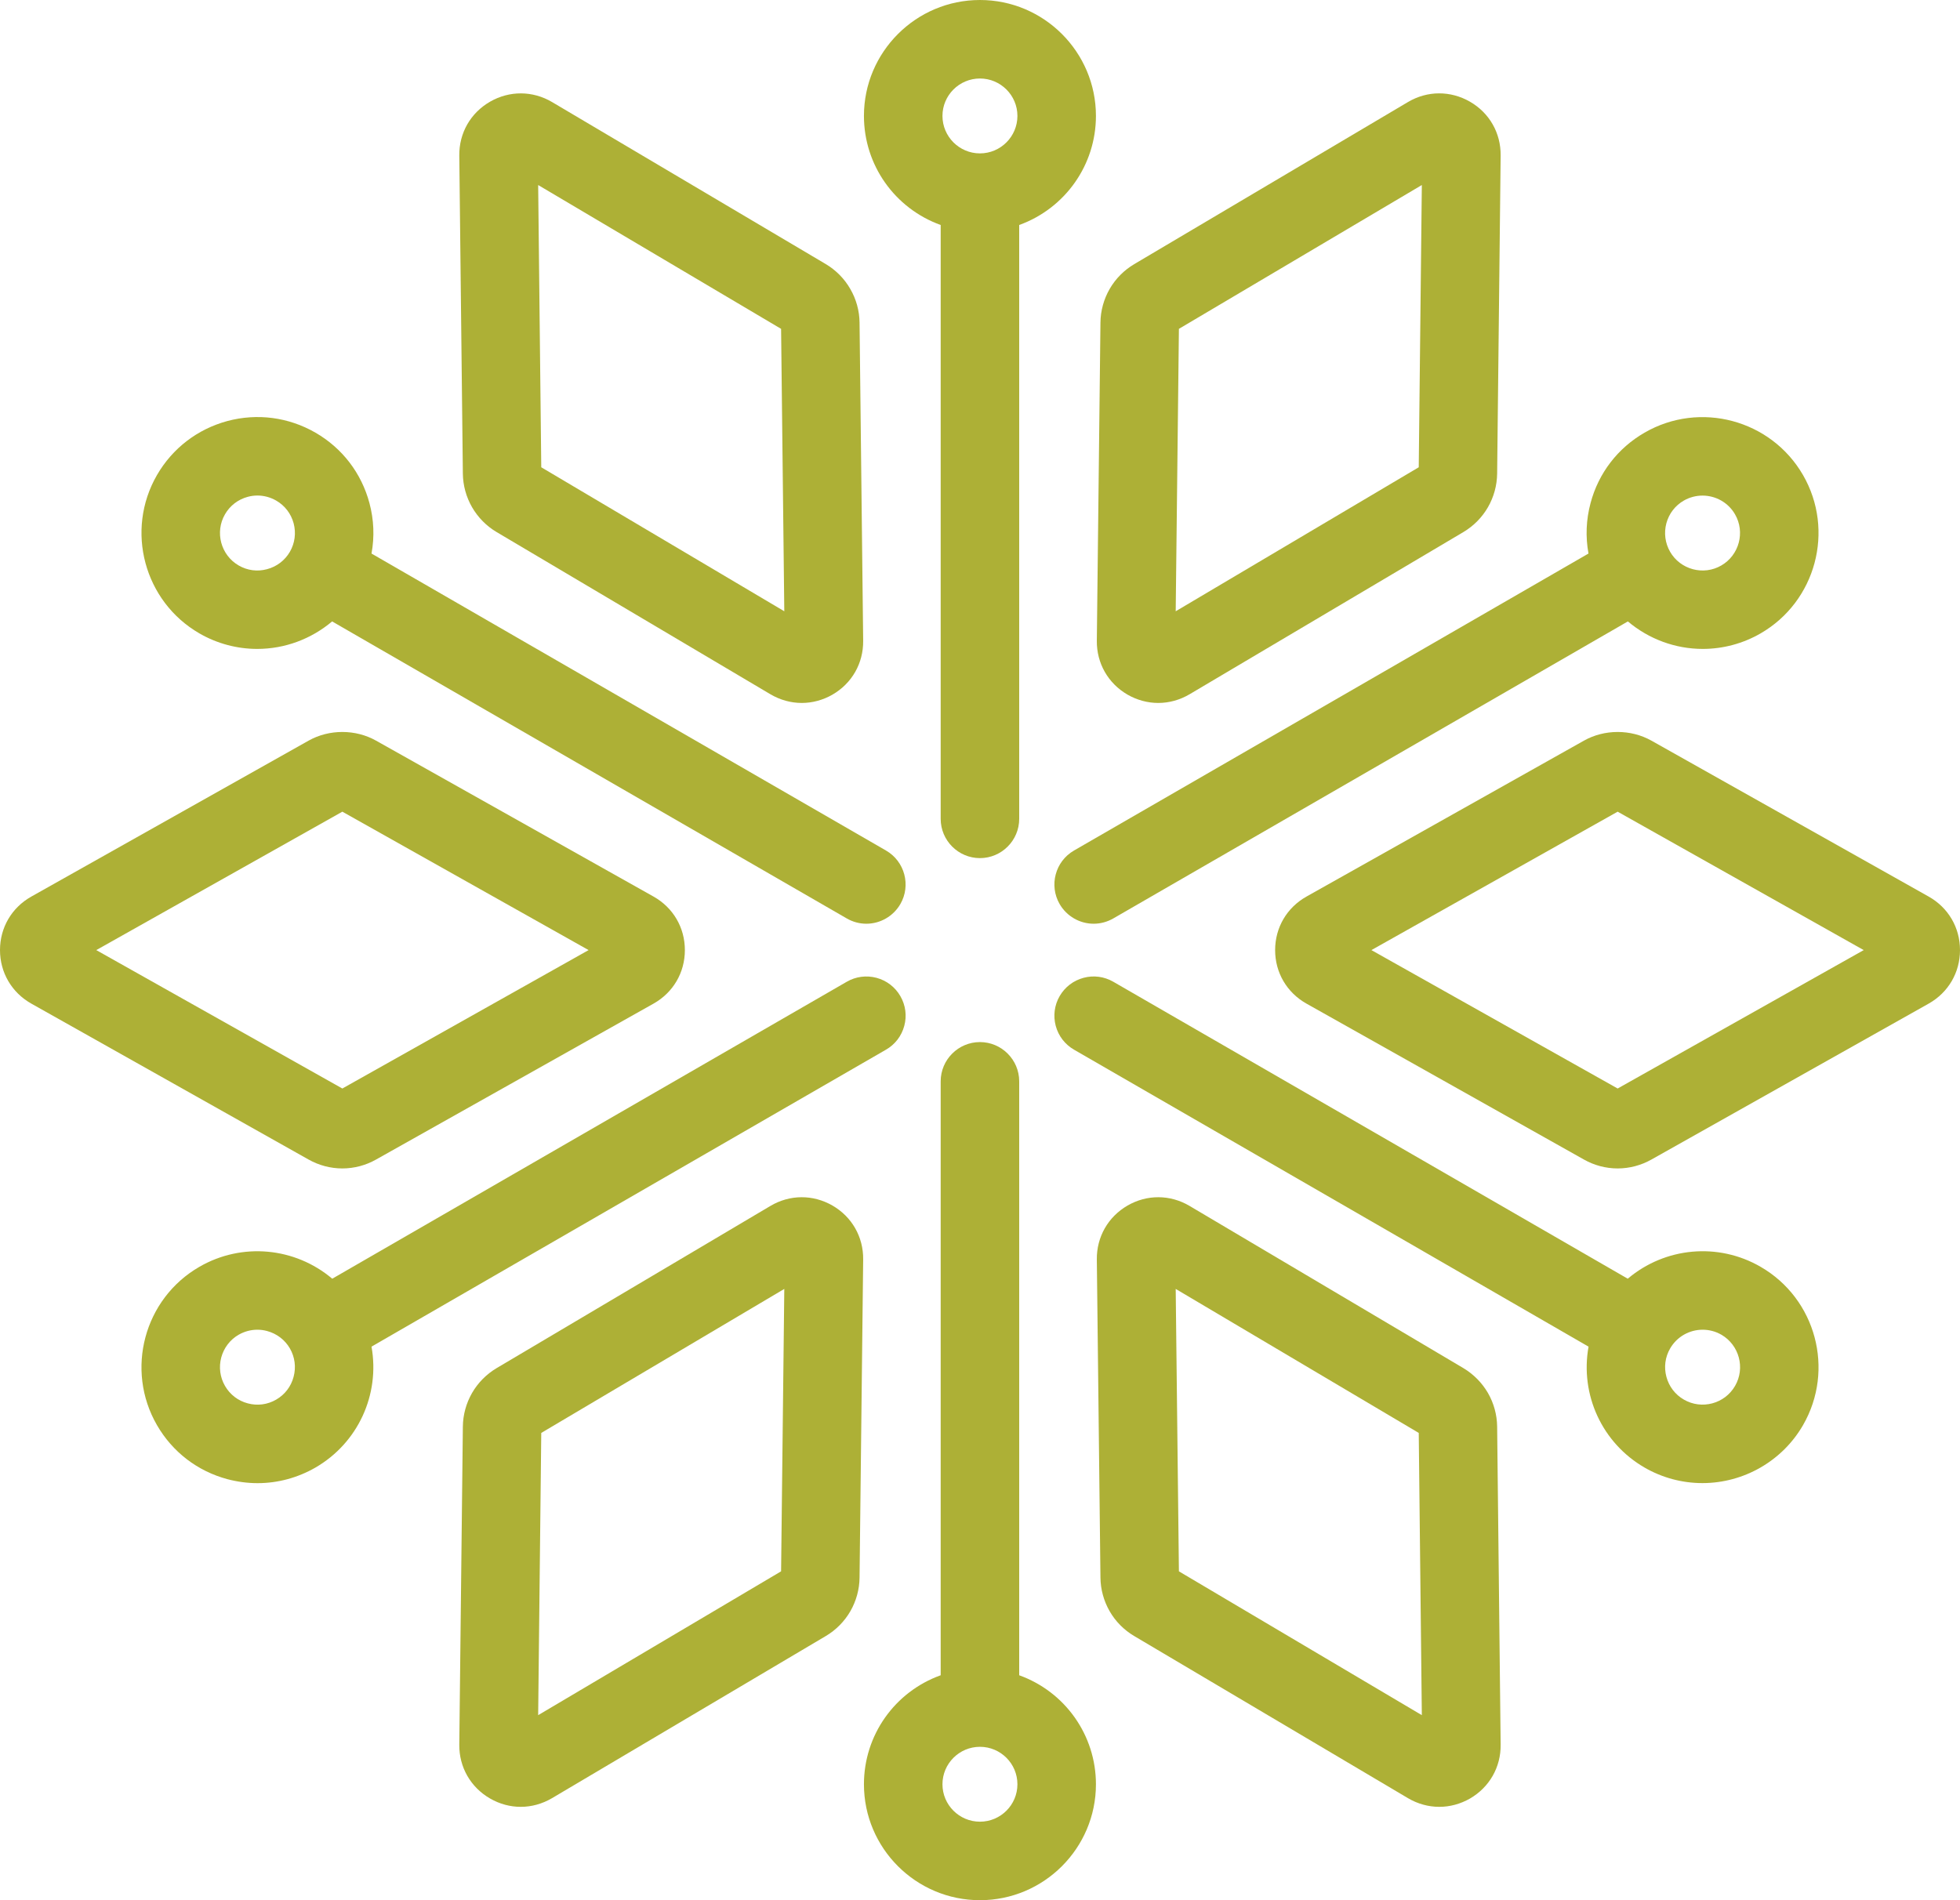
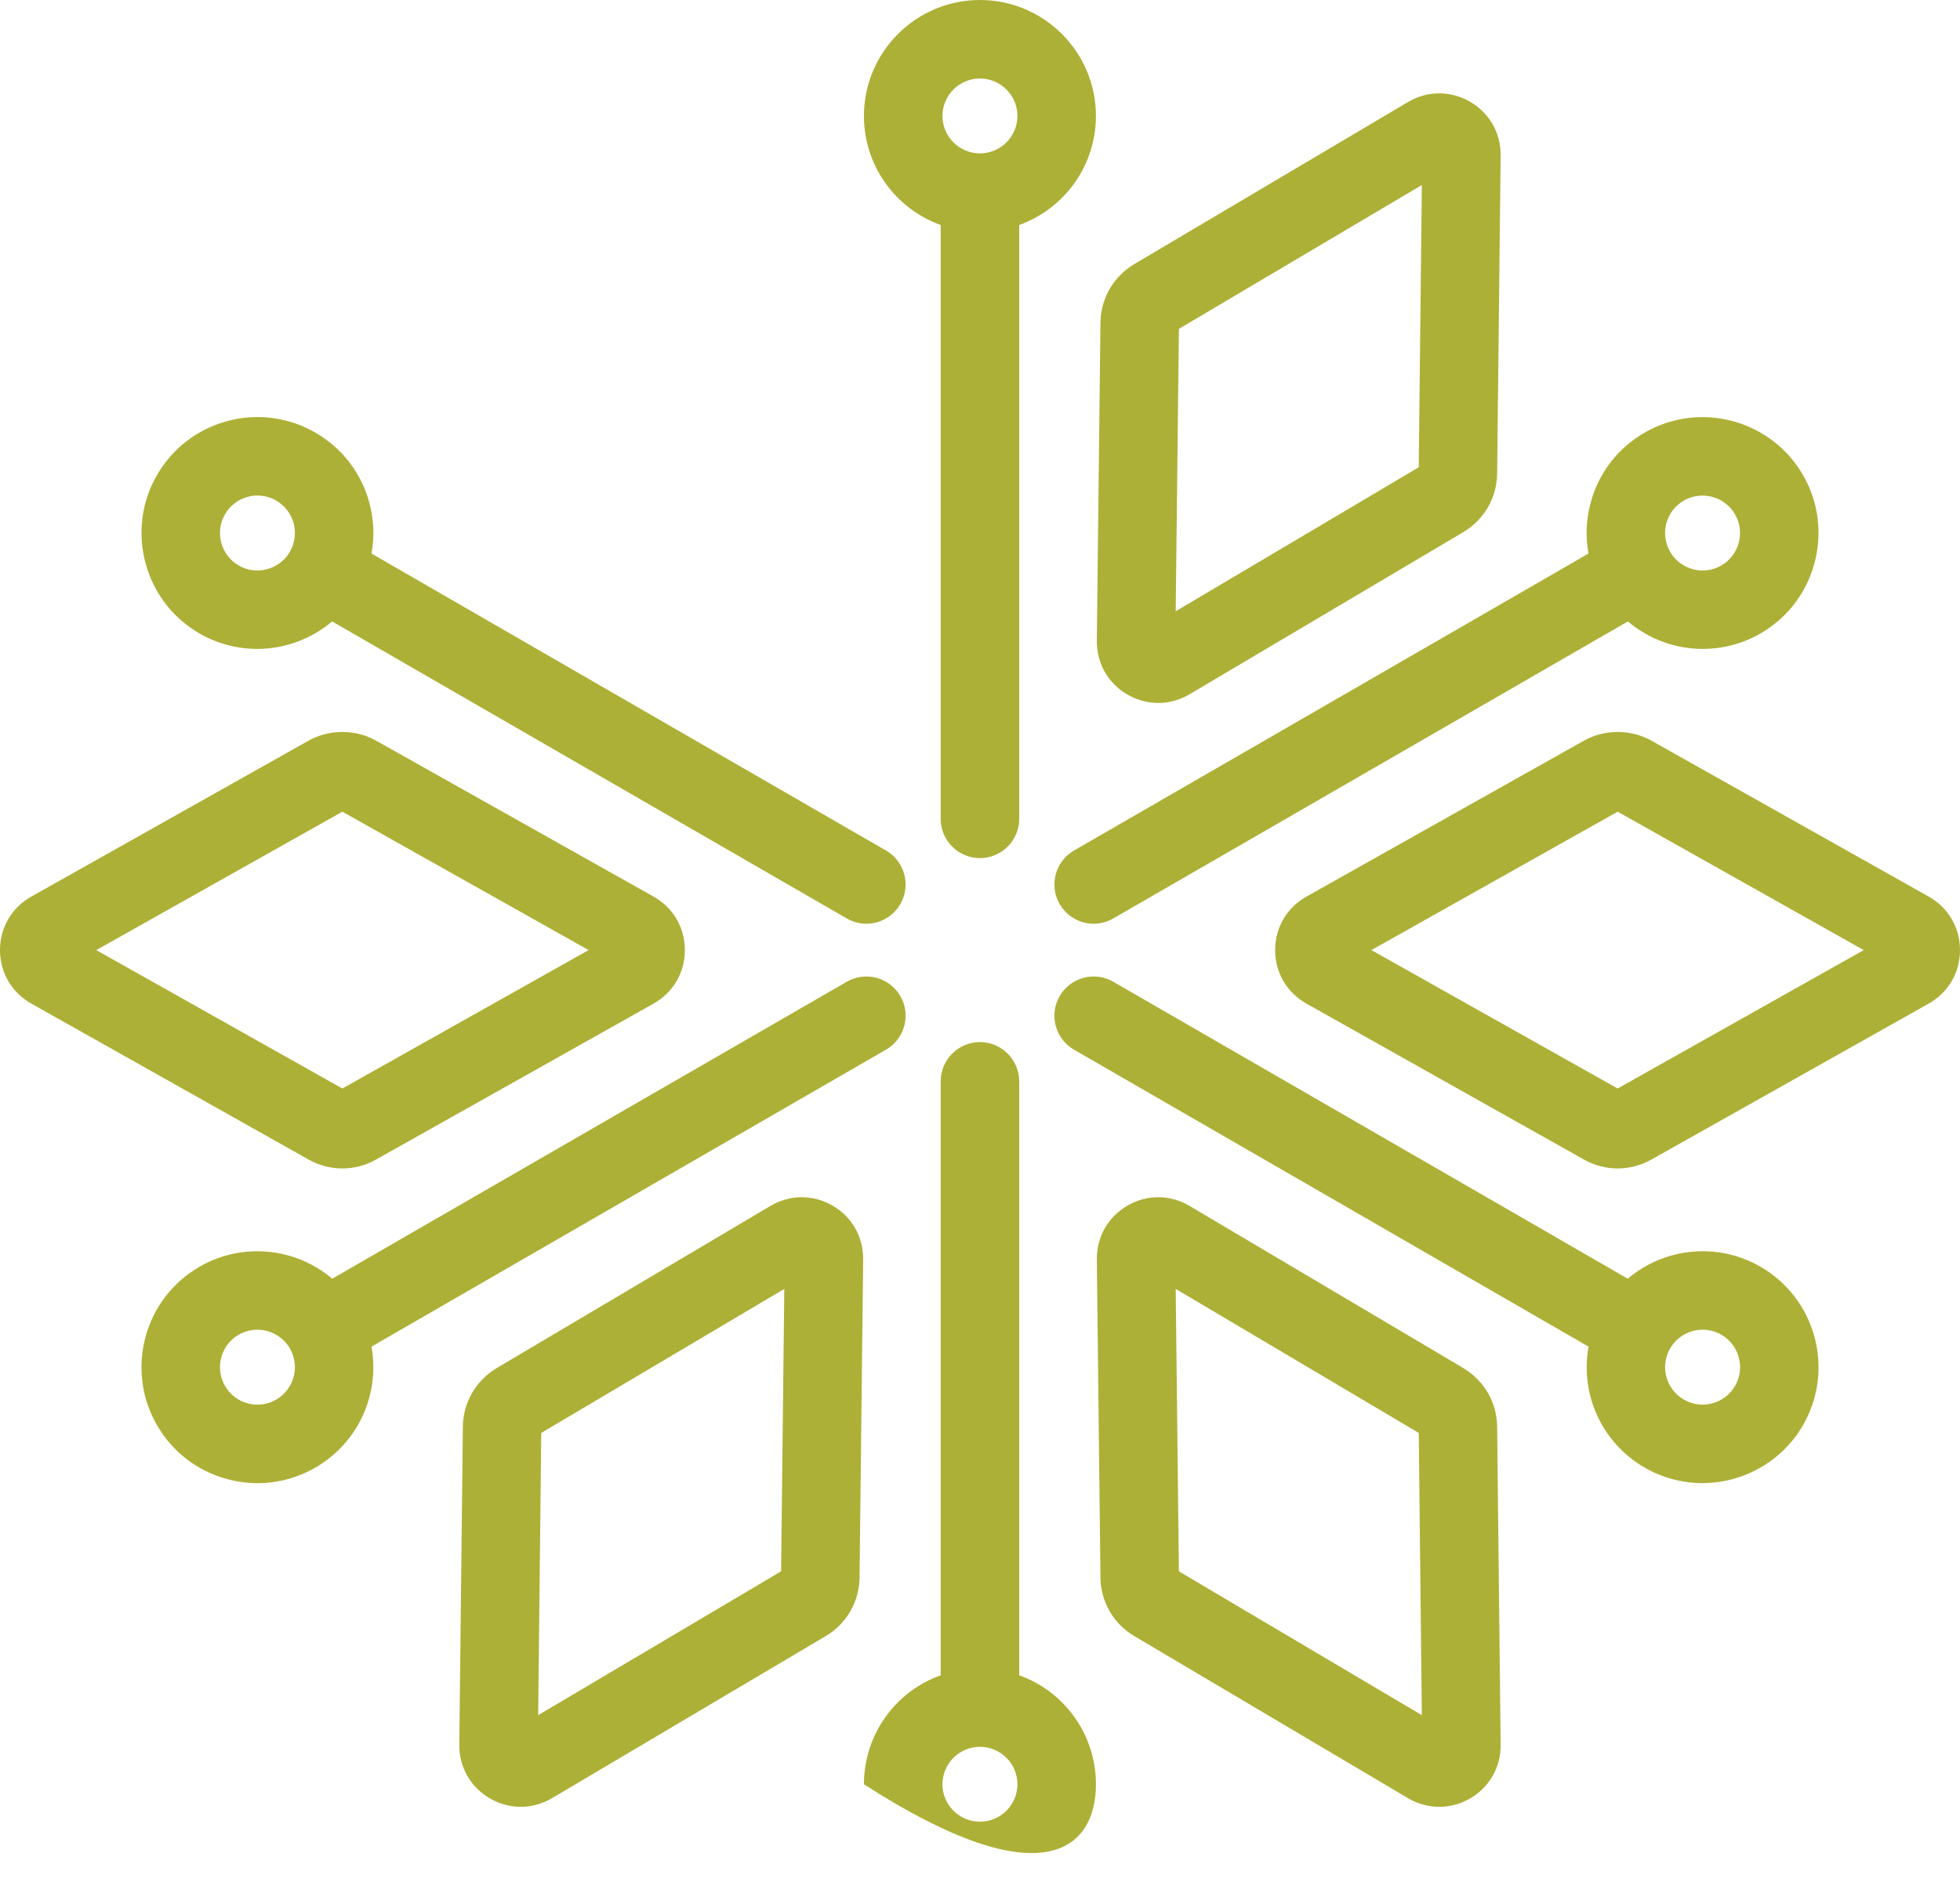
<svg xmlns="http://www.w3.org/2000/svg" width="33" height="32" viewBox="0 0 33 32" fill="none">
-   <path d="M9.061 3.116L13.151 5.538L13.205 10.294L9.113 7.869L9.061 3.116ZM7.948 8.542C8.048 8.714 8.19 8.859 8.361 8.96L12.972 11.692C13.137 11.789 13.318 11.838 13.499 11.838C13.676 11.838 13.854 11.791 14.016 11.698C14.344 11.508 14.537 11.17 14.533 10.791L14.472 5.432C14.47 5.234 14.416 5.038 14.316 4.866C14.217 4.693 14.074 4.549 13.903 4.447L9.294 1.718C8.968 1.526 8.578 1.524 8.25 1.713C7.922 1.902 7.729 2.241 7.733 2.619L7.793 7.975C7.795 8.174 7.849 8.37 7.948 8.542Z" fill="#ADB036" />
  <path d="M19.795 10.294L19.849 5.538L23.939 3.116L23.887 7.869L19.795 10.294ZM18.984 11.698C19.146 11.791 19.324 11.838 19.501 11.838C19.682 11.838 19.863 11.789 20.028 11.692L24.639 8.96C24.81 8.858 24.953 8.714 25.052 8.542C25.151 8.37 25.205 8.174 25.207 7.975L25.266 2.619C25.27 2.241 25.078 1.902 24.75 1.713C24.422 1.524 24.032 1.525 23.706 1.718L19.097 4.448C18.926 4.549 18.783 4.693 18.683 4.866C18.584 5.038 18.53 5.234 18.528 5.432L18.467 10.791C18.463 11.169 18.656 11.508 18.984 11.698Z" fill="#ADB036" />
  <path d="M31.379 16L27.236 18.331L23.09 16L27.236 13.669L31.379 16ZM32.473 15.099L27.805 12.473C27.458 12.278 27.014 12.278 26.668 12.473L21.996 15.099C21.666 15.285 21.469 15.621 21.469 16C21.469 16.379 21.666 16.715 21.996 16.901L26.668 19.527C26.841 19.625 27.037 19.677 27.236 19.677C27.435 19.677 27.631 19.625 27.805 19.527L32.473 16.901C32.803 16.715 33 16.378 33 16C33 15.621 32.803 15.285 32.473 15.099Z" fill="#ADB036" />
  <path d="M23.939 28.884L19.849 26.462L19.795 21.706L23.887 24.131L23.939 28.884ZM25.052 23.458C24.952 23.286 24.809 23.142 24.639 23.04L20.028 20.308C19.702 20.115 19.311 20.113 18.984 20.302C18.656 20.492 18.463 20.831 18.467 21.209L18.528 26.568C18.53 26.766 18.584 26.962 18.683 27.134C18.782 27.307 18.926 27.451 19.097 27.552L23.706 30.282C23.87 30.379 24.052 30.428 24.233 30.428C24.41 30.428 24.587 30.381 24.75 30.288C25.077 30.098 25.271 29.759 25.266 29.381L25.207 24.025C25.205 23.826 25.151 23.63 25.052 23.458Z" fill="#ADB036" />
  <path d="M13.205 21.706L13.151 26.462L9.061 28.884L9.113 24.131L13.205 21.706ZM14.016 20.302C13.688 20.113 13.298 20.115 12.972 20.308L8.361 23.04C8.19 23.142 8.047 23.286 7.948 23.458C7.849 23.63 7.795 23.826 7.793 24.025L7.733 29.381C7.729 29.759 7.923 30.098 8.25 30.287C8.413 30.381 8.59 30.428 8.767 30.428C8.948 30.428 9.129 30.379 9.294 30.282L13.903 27.552C14.074 27.451 14.217 27.307 14.317 27.134C14.416 26.962 14.47 26.766 14.472 26.568L14.533 21.209C14.537 20.831 14.344 20.491 14.016 20.302Z" fill="#ADB036" />
  <path d="M1.621 16L5.764 13.669L9.91 16L5.764 18.331L1.621 16ZM5.764 19.677C5.963 19.677 6.159 19.625 6.332 19.527L11.004 16.901C11.334 16.715 11.531 16.379 11.531 16C11.531 15.621 11.334 15.285 11.004 15.099L6.332 12.473C5.986 12.278 5.542 12.278 5.195 12.473L0.527 15.099C0.197 15.285 0 15.621 0 16C0 16.378 0.197 16.715 0.527 16.901L5.195 19.527C5.369 19.625 5.565 19.677 5.764 19.677Z" fill="#ADB036" />
  <path d="M28.981 9.523C28.836 9.607 28.666 9.629 28.503 9.586C28.34 9.542 28.203 9.438 28.119 9.292C28.035 9.146 28.013 8.976 28.056 8.813C28.1 8.65 28.204 8.514 28.35 8.43C28.446 8.375 28.554 8.346 28.665 8.346C28.89 8.346 29.1 8.466 29.212 8.661C29.386 8.962 29.282 9.349 28.981 9.523ZM18.083 14.323C17.767 14.505 17.659 14.91 17.841 15.225C17.959 15.429 18.178 15.556 18.414 15.556C18.529 15.556 18.643 15.525 18.744 15.467L27.408 10.465C27.763 10.764 28.208 10.928 28.669 10.928C29.01 10.928 29.346 10.838 29.642 10.667C30.574 10.129 30.895 8.933 30.357 8C29.818 7.068 28.622 6.747 27.689 7.286C27.238 7.546 26.914 7.967 26.78 8.471C26.705 8.751 26.693 9.038 26.745 9.322L18.083 14.323Z" fill="#ADB036" />
  <path d="M28.351 23.57C28.205 23.486 28.101 23.35 28.057 23.187C28.013 23.024 28.035 22.854 28.12 22.708C28.237 22.506 28.449 22.393 28.667 22.393C28.774 22.393 28.883 22.42 28.982 22.477C29.283 22.651 29.387 23.038 29.213 23.339C29.039 23.641 28.651 23.744 28.351 23.57ZM29.642 21.333C28.928 20.92 28.036 21.002 27.406 21.534L18.744 16.533C18.591 16.445 18.413 16.421 18.243 16.467C18.072 16.513 17.93 16.622 17.841 16.775C17.753 16.927 17.73 17.106 17.775 17.276C17.821 17.447 17.931 17.589 18.083 17.677L26.746 22.678C26.6 23.489 26.975 24.302 27.69 24.715C27.986 24.886 28.322 24.976 28.663 24.976C29.361 24.976 30.01 24.602 30.357 24C30.895 23.067 30.575 21.871 29.642 21.333Z" fill="#ADB036" />
-   <path d="M17.13 30.048C17.13 30.395 16.847 30.678 16.499 30.678C16.151 30.678 15.868 30.395 15.868 30.048C15.868 29.7 16.151 29.417 16.499 29.417C16.847 29.417 17.13 29.7 17.13 30.048ZM17.16 28.212V18.21C17.16 17.846 16.863 17.549 16.499 17.549C16.135 17.549 15.838 17.846 15.838 18.21V28.212C15.063 28.491 14.546 29.222 14.546 30.048C14.546 31.124 15.422 32 16.499 32C17.576 32 18.452 31.124 18.452 30.048C18.452 29.222 17.934 28.491 17.16 28.212Z" fill="#ADB036" />
+   <path d="M17.13 30.048C17.13 30.395 16.847 30.678 16.499 30.678C16.151 30.678 15.868 30.395 15.868 30.048C15.868 29.7 16.151 29.417 16.499 29.417C16.847 29.417 17.13 29.7 17.13 30.048ZM17.16 28.212V18.21C17.16 17.846 16.863 17.549 16.499 17.549C16.135 17.549 15.838 17.846 15.838 18.21V28.212C15.063 28.491 14.546 29.222 14.546 30.048C17.576 32 18.452 31.124 18.452 30.048C18.452 29.222 17.934 28.491 17.16 28.212Z" fill="#ADB036" />
  <path d="M4.943 23.187C4.9 23.35 4.796 23.486 4.65 23.57C4.504 23.655 4.334 23.677 4.171 23.633C4.008 23.59 3.872 23.485 3.788 23.339C3.704 23.194 3.682 23.023 3.725 22.861C3.769 22.698 3.873 22.561 4.019 22.477C4.116 22.422 4.223 22.393 4.333 22.393C4.388 22.393 4.443 22.4 4.497 22.415C4.66 22.459 4.797 22.563 4.881 22.708C4.965 22.854 4.987 23.024 4.943 23.187ZM14.917 17.677C15.07 17.589 15.179 17.447 15.225 17.276C15.271 17.106 15.247 16.927 15.159 16.775C15.071 16.622 14.928 16.513 14.758 16.467C14.587 16.422 14.409 16.445 14.257 16.533L5.594 21.534C4.965 21.003 4.073 20.92 3.358 21.333C2.425 21.871 2.105 23.068 2.643 24C2.904 24.452 3.325 24.775 3.829 24.91C3.996 24.954 4.167 24.977 4.337 24.977C4.677 24.977 5.013 24.886 5.31 24.715C6.025 24.302 6.4 23.489 6.255 22.678L14.917 17.677Z" fill="#ADB036" />
  <path d="M3.788 8.661C3.872 8.515 4.008 8.411 4.171 8.367C4.225 8.352 4.281 8.345 4.335 8.345C4.445 8.345 4.554 8.375 4.65 8.43C4.796 8.514 4.9 8.65 4.944 8.813C4.987 8.976 4.965 9.146 4.881 9.292C4.797 9.437 4.66 9.542 4.497 9.585C4.334 9.63 4.164 9.607 4.019 9.523C3.718 9.349 3.614 8.962 3.788 8.661ZM3.358 10.667C3.654 10.838 3.99 10.928 4.331 10.928C4.792 10.928 5.237 10.764 5.592 10.465L14.257 15.467C14.357 15.525 14.471 15.556 14.586 15.556C14.822 15.556 15.041 15.429 15.159 15.225C15.341 14.91 15.233 14.505 14.917 14.323L6.255 9.322C6.307 9.038 6.295 8.751 6.22 8.471C6.085 7.967 5.762 7.546 5.311 7.286C4.858 7.025 4.332 6.956 3.829 7.09C3.325 7.226 2.904 7.549 2.643 8C2.105 8.932 2.426 10.129 3.358 10.667Z" fill="#ADB036" />
  <path d="M15.868 1.952C15.868 1.605 16.151 1.322 16.499 1.322C16.847 1.322 17.13 1.605 17.13 1.952C17.13 2.3 16.847 2.583 16.499 2.583C16.151 2.583 15.868 2.3 15.868 1.952ZM15.838 3.789V13.79C15.838 14.154 16.135 14.451 16.499 14.451C16.863 14.451 17.16 14.154 17.16 13.79V3.789C17.934 3.509 18.452 2.778 18.452 1.952C18.452 0.876 17.576 0 16.499 0C15.422 0 14.546 0.876 14.546 1.952C14.546 2.778 15.063 3.509 15.838 3.789Z" fill="#ADB036" />
</svg>